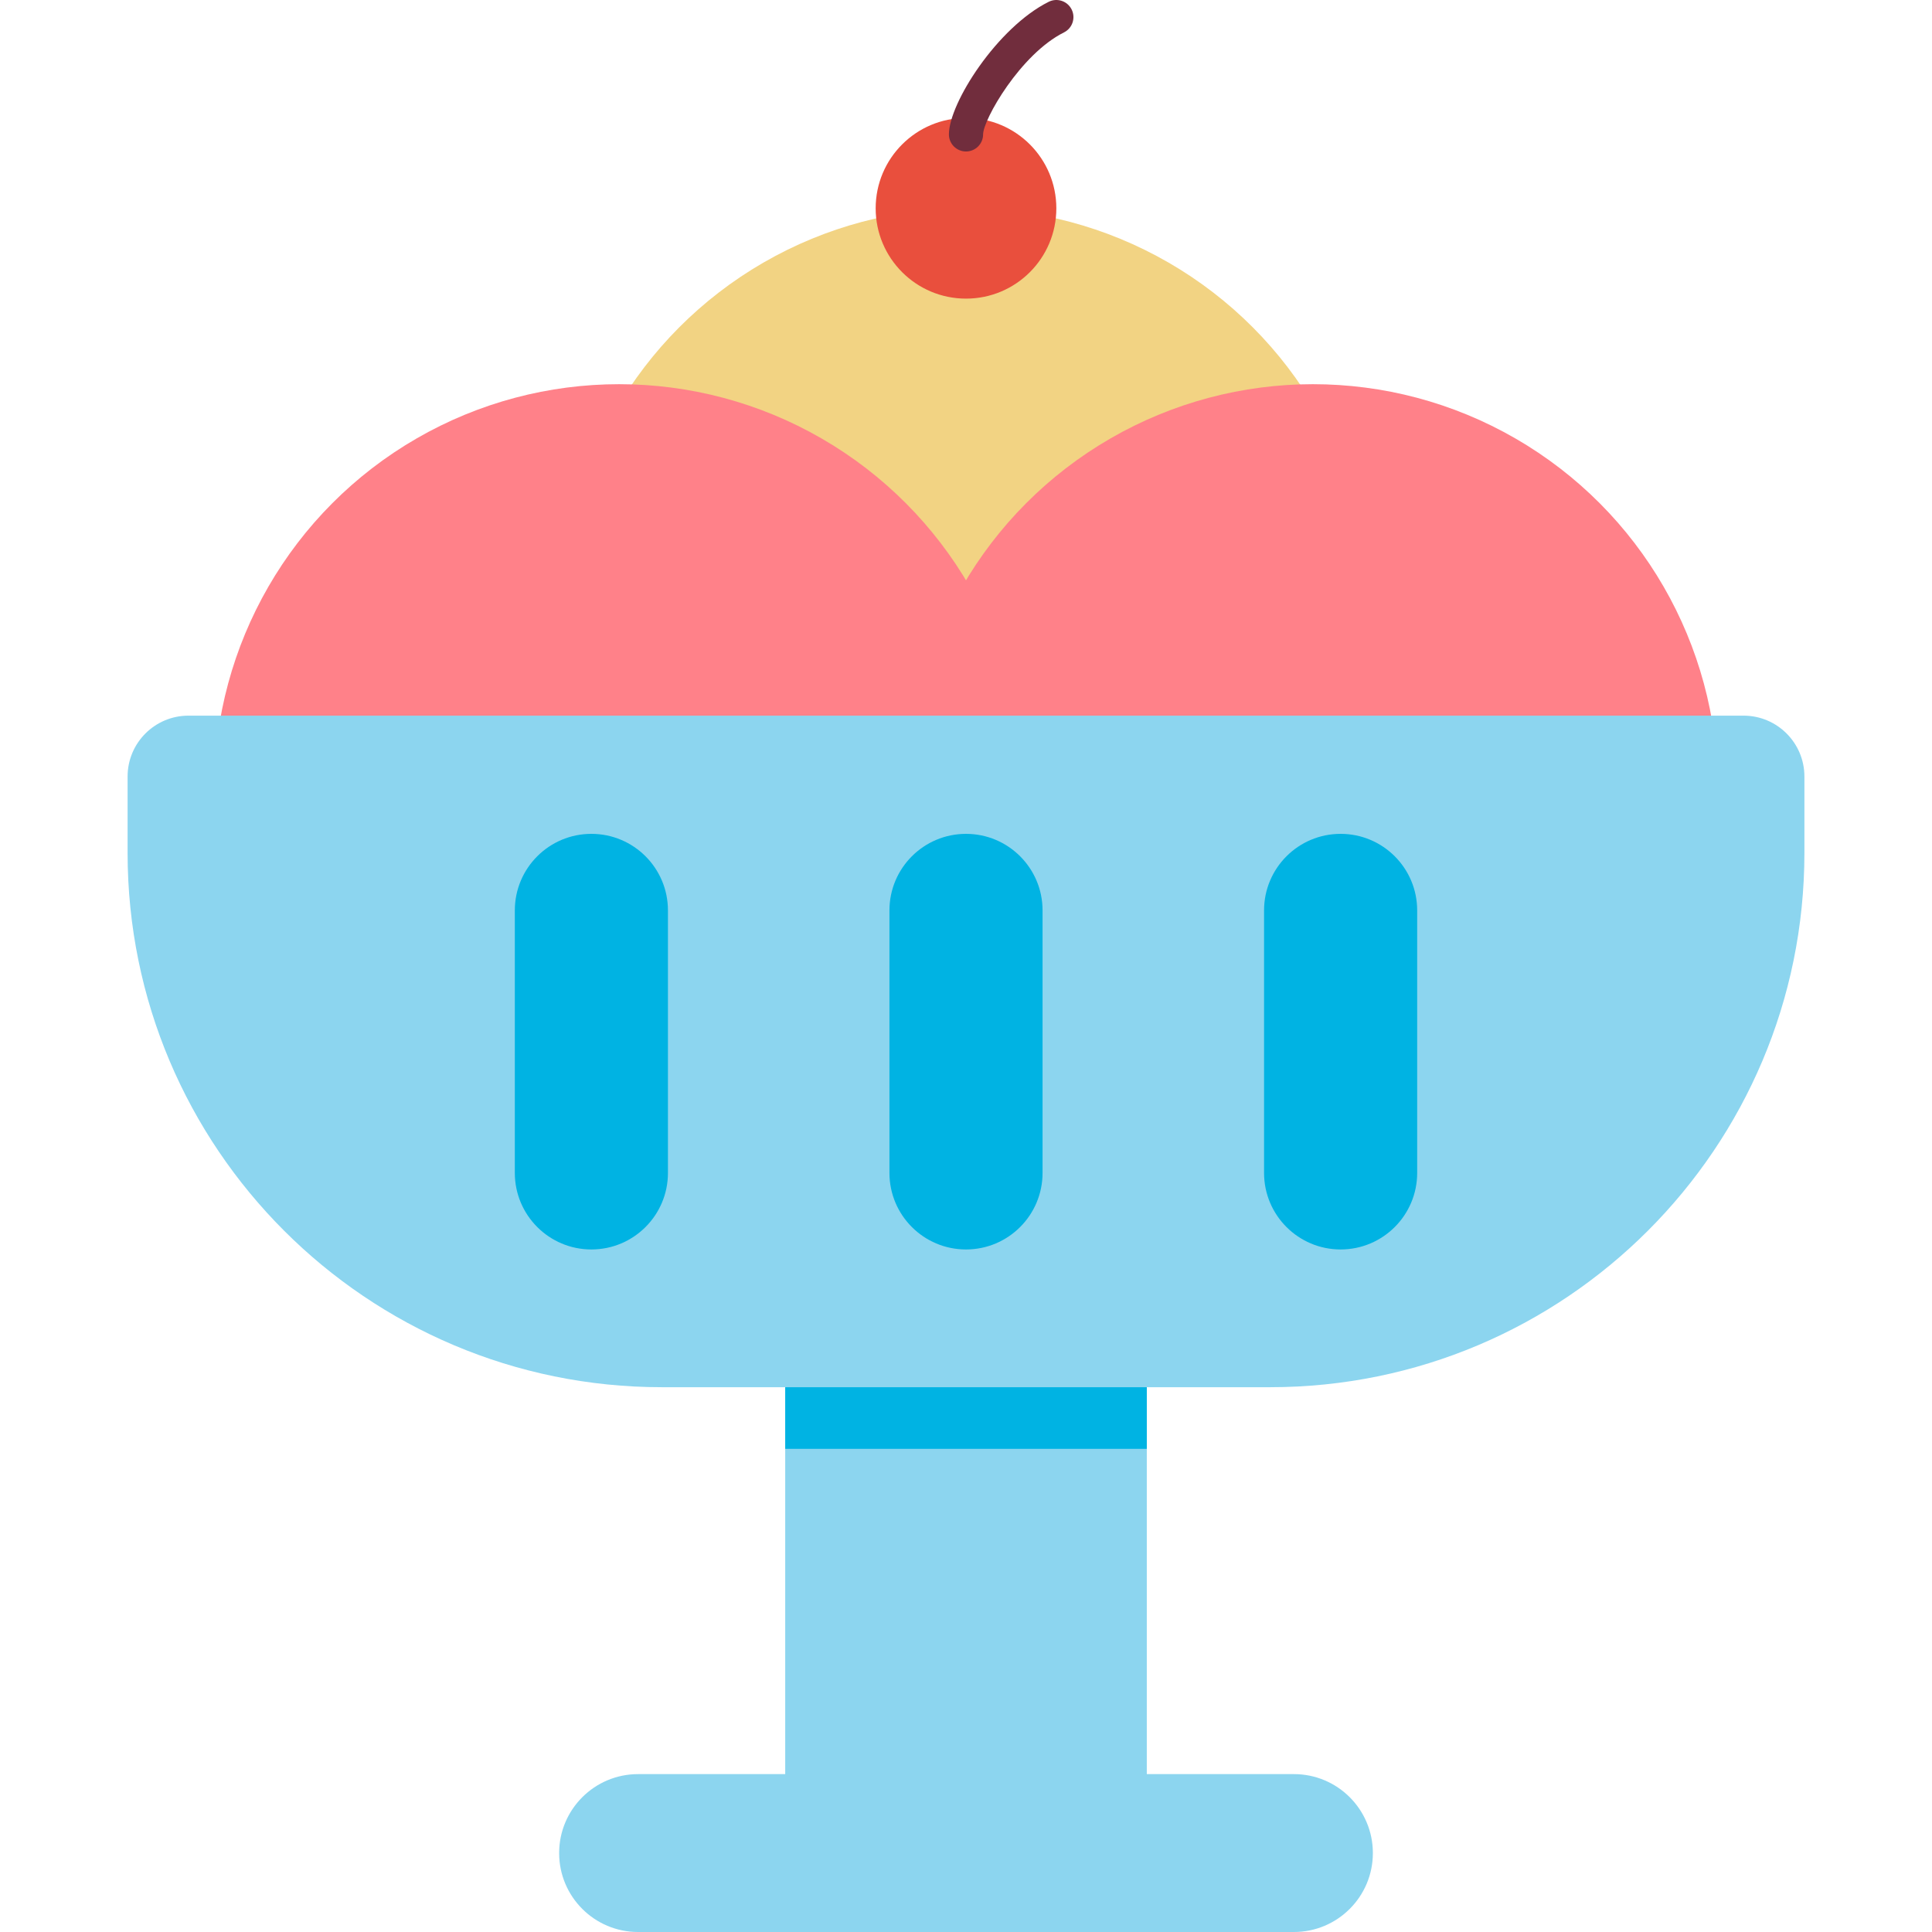
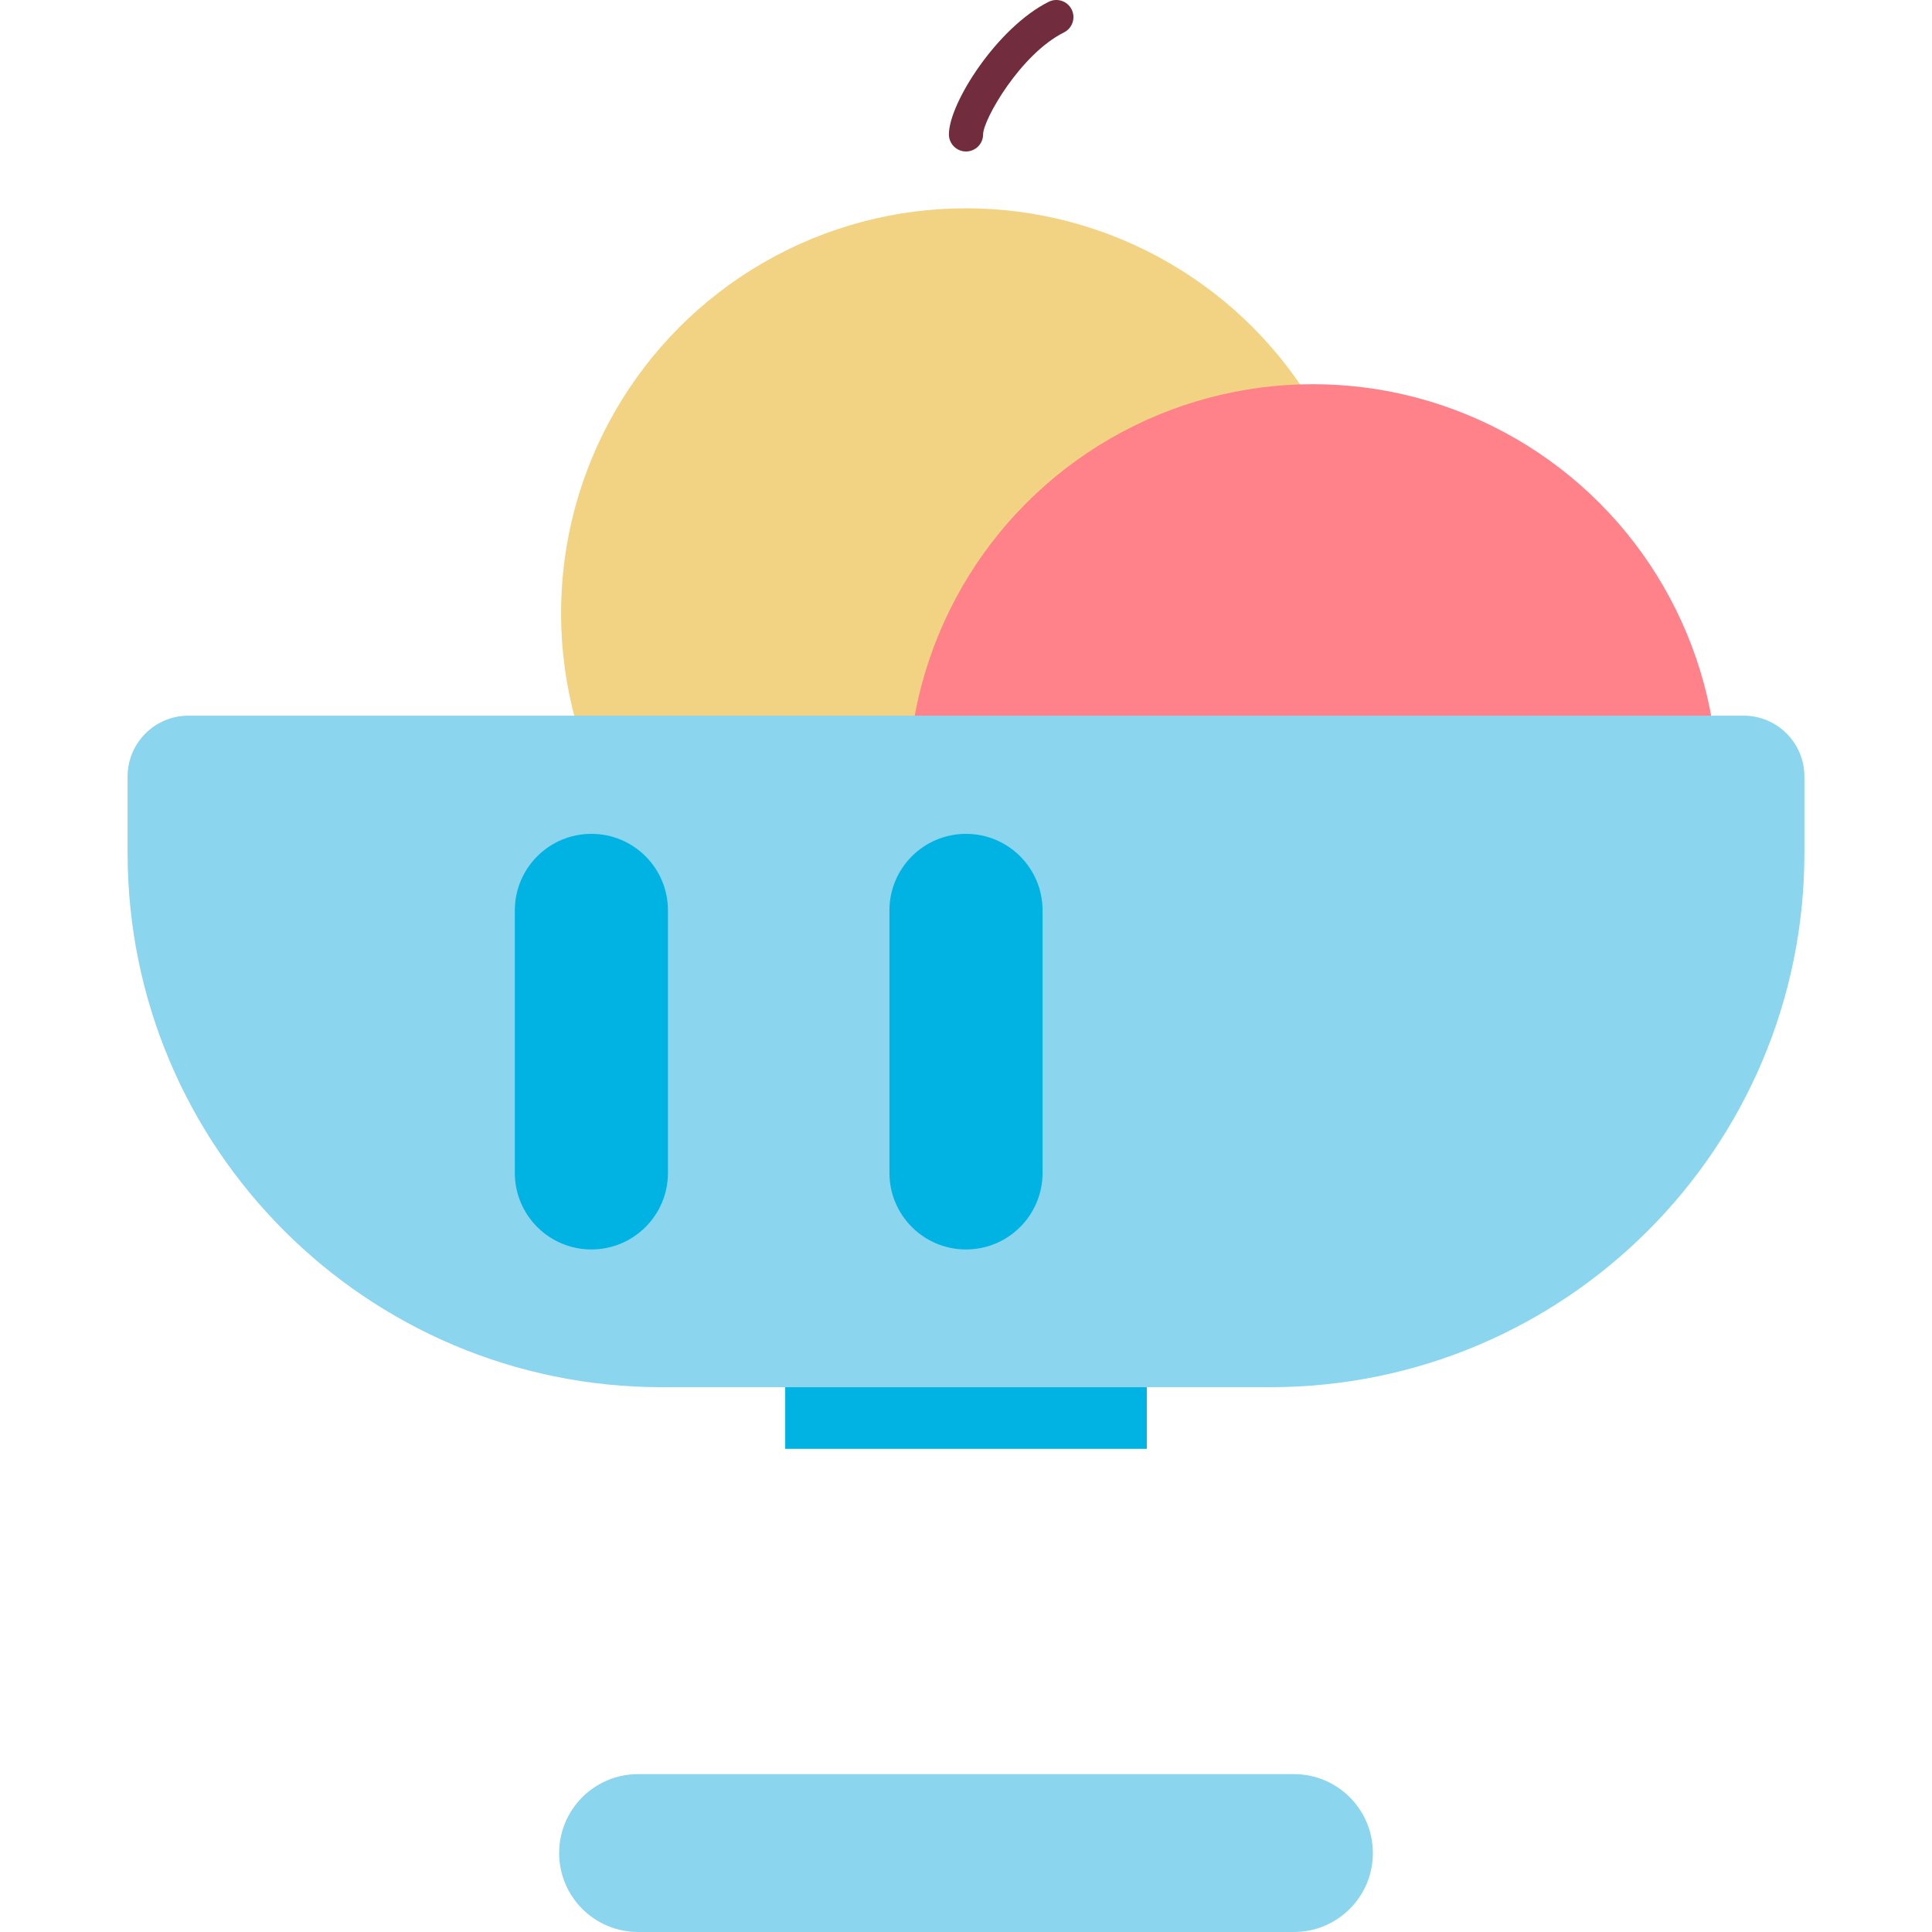
<svg xmlns="http://www.w3.org/2000/svg" version="1.1" id="Layer_1" x="0px" y="0px" viewBox="0 0 352.421 352.421" style="enable-background:new 0 0 352.421 352.421;" xml:space="preserve">
  <g>
    <circle style="fill:#F2D383;" cx="176.211" cy="111.861" r="73.867" />
-     <circle style="fill:#FF8189;" cx="112.929" cy="143.949" r="73.867" />
    <circle style="fill:#FF8189;" cx="239.494" cy="143.949" r="73.867" />
    <g>
      <g>
-         <rect x="143.233" y="231.653" style="fill:#8CD5EF;" width="65.957" height="107.368" />
        <rect x="143.233" y="231.653" style="fill:#00B3E3;" width="65.957" height="32.634" />
      </g>
      <path style="fill:#8CD5EF;" d="M318.039,130.543c6.135,0,11.108,4.973,11.108,11.107v13.924c0,53.832-43.638,97.471-97.471,97.471    h-110.93c-53.833,0-97.471-43.639-97.471-97.471V141.65c0-6.134,4.972-11.107,11.108-11.107H318.039z" />
      <path style="fill:#8CD5EF;" d="M236.028,352.421c7.953,0,14.4-6.447,14.4-14.4s-6.447-14.4-14.4-14.4H116.395    c-7.953,0-14.4,6.447-14.4,14.4s6.447,14.4,14.4,14.4H236.028z" />
      <path style="fill:#00B3E3;" d="M190.176,213.952c0,7.713-6.252,13.965-13.965,13.965s-13.965-6.252-13.965-13.965v-47.881    c0-7.713,6.252-13.965,13.965-13.965s13.965,6.252,13.965,13.965V213.952z" />
      <path style="fill:#00B3E3;" d="M121.842,213.952c0,7.713-6.253,13.965-13.966,13.965c-7.712,0-13.965-6.252-13.965-13.965v-47.881    c0-7.713,6.253-13.965,13.965-13.965c7.713,0,13.966,6.252,13.966,13.965V213.952z" />
-       <path style="fill:#00B3E3;" d="M230.58,213.952c0,7.713,6.252,13.965,13.965,13.965s13.966-6.252,13.966-13.965v-47.881    c0-7.713-6.253-13.965-13.966-13.965s-13.965,6.252-13.965,13.965L230.58,213.952L230.58,213.952z" />
    </g>
    <g>
-       <circle style="fill:#E94F3D;" cx="176.211" cy="37.995" r="16.478" />
-       <path style="fill:#712D3D;" d="M176.211,27.632c-1.723,0-3.119-1.396-3.119-3.12c0-5.677,8.816-19.496,18.203-24.183    c1.54-0.77,3.414-0.144,4.185,1.397c0.77,1.542,0.144,3.415-1.397,4.185c-7.947,3.969-14.752,15.93-14.752,18.601    C179.33,26.235,177.934,27.632,176.211,27.632z" />
+       <path style="fill:#712D3D;" d="M176.211,27.632c-1.723,0-3.119-1.396-3.119-3.12c0-5.677,8.816-19.496,18.203-24.183    c1.54-0.77,3.414-0.144,4.185,1.397c0.77,1.542,0.144,3.415-1.397,4.185c-7.947,3.969-14.752,15.93-14.752,18.601    C179.33,26.235,177.934,27.632,176.211,27.632" />
    </g>
  </g>
  <g>
</g>
  <g>
</g>
  <g>
</g>
  <g>
</g>
  <g>
</g>
  <g>
</g>
  <g>
</g>
  <g>
</g>
  <g>
</g>
  <g>
</g>
  <g>
</g>
  <g>
</g>
  <g>
</g>
  <g>
</g>
  <g>
</g>
</svg>